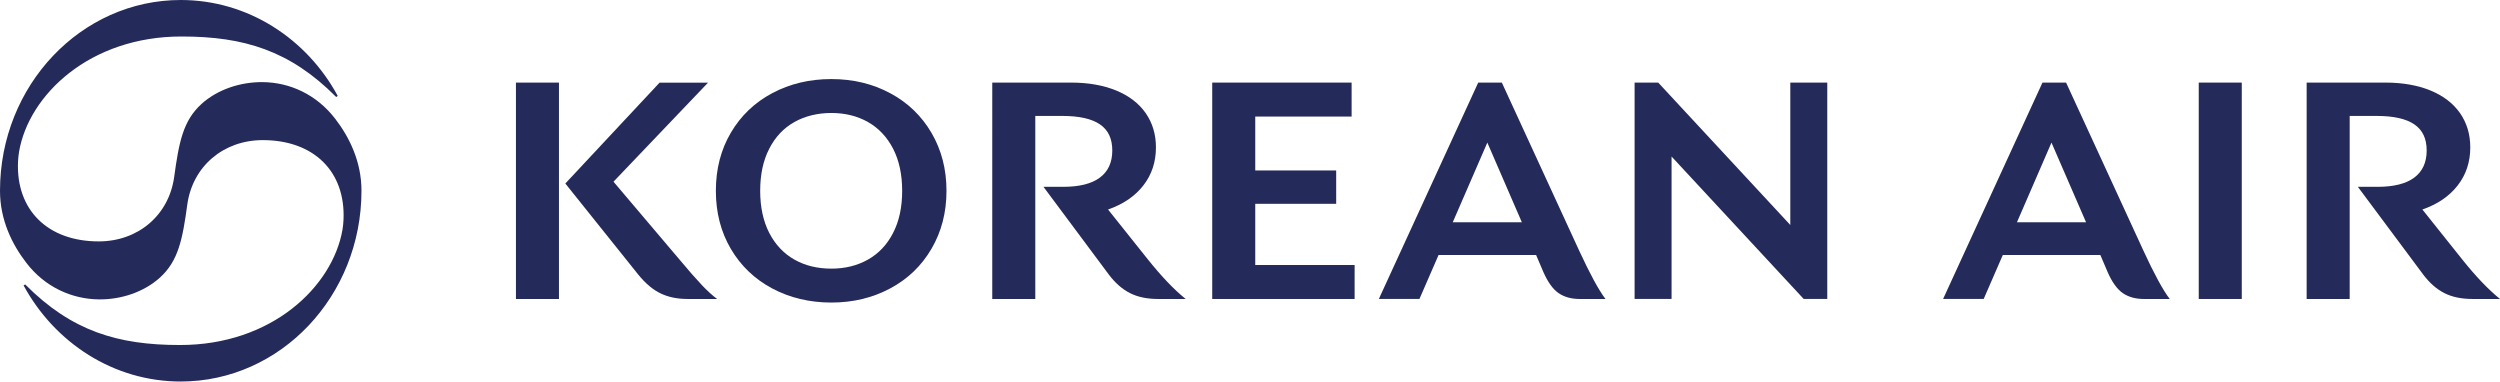
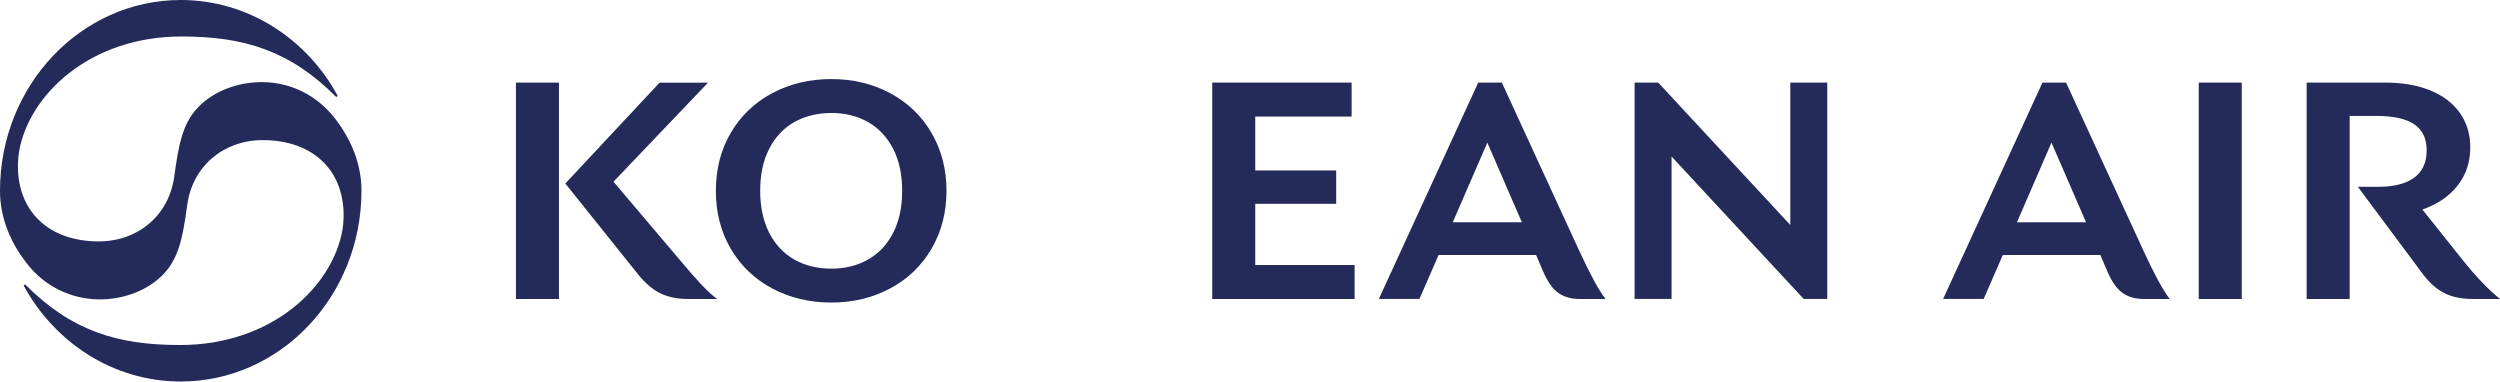
<svg xmlns="http://www.w3.org/2000/svg" id="Vrstva_1" data-name="Vrstva 1" viewBox="0 0 482.81 73.69">
  <defs>
    <style>
      .cls-1 {
        fill: #242b5a;
        fill-rule: evenodd;
      }
    </style>
  </defs>
  <g id="Logo">
    <g id="logo">
      <g id="Group_24" data-name="Group 24">
        <path id="Fill_22" data-name="Fill 22" class="cls-1" d="m4.86,54.93l-.3.2c6.01,11.07,17.37,18.55,30.34,18.55,19.29,0,34.91-16.51,34.91-36.85,0-5.6-2.32-10.32-5.07-13.89-3.65-4.75-8.85-7.04-14.02-7.08-4.27-.04-8.7,1.4-11.81,4.22-3.55,3.23-4.35,7.37-5.27,14.09-1.01,7.37-6.94,12.45-14.57,12.45-9.87,0-15.99-6.08-15.59-15.38.04-.65.09-1.29.2-1.92,1.86-10.98,13.67-22.31,31.43-22.27,11.92,0,20.87,2.67,29.82,11.68l.3-.2C59.25,7.48,47.9,0,34.91,0,15.64,0,0,16.51,0,36.85c0,5.6,2.32,10.32,5.07,13.89,3.63,4.75,8.85,7.02,14.02,7.08,4.27.05,8.7-1.4,11.81-4.22,3.55-3.23,4.35-7.37,5.27-14.09,1.01-7.37,6.97-12.45,14.57-12.45,9.89,0,16.01,6.08,15.6,15.38-.04.65-.09,1.29-.2,1.92-1.9,10.98-13.65,22.31-31.44,22.27-11.92,0-20.87-2.67-29.82-11.68" />
      </g>
      <path id="Fill_25" data-name="Fill 25" class="cls-1" d="m135.51,55.02c1.09,1.15,2.09,2.06,2.99,2.72h-5.68c-1.99,0-3.72-.35-5.21-1.06-1.48-.7-2.93-1.91-4.33-3.63l-14.1-17.61,18.2-19.48h9.36l-18.26,19.13,12.7,14.98c1.79,2.15,3.24,3.79,4.33,4.94h.01Zm-35.87,2.72h8.31V15.95h-8.31v41.78Z" />
      <path id="Fill_27" data-name="Fill 27" class="cls-1" d="m167.63,50.13c2.07-1.17,3.69-2.88,4.85-5.15,1.17-2.26,1.75-4.97,1.75-8.13s-.59-5.87-1.75-8.13c-1.17-2.26-2.79-3.98-4.85-5.15-2.07-1.17-4.43-1.75-7.08-1.75s-5.07.59-7.14,1.75-3.69,2.88-4.85,5.15c-1.17,2.26-1.75,4.97-1.75,8.13s.59,5.87,1.75,8.13c1.17,2.26,2.79,3.98,4.85,5.15,2.07,1.17,4.45,1.75,7.14,1.75s5.01-.59,7.08-1.75m-18.49,5.58c-3.4-1.81-6.06-4.36-7.99-7.63-1.93-3.28-2.9-7.02-2.9-11.23s.97-7.96,2.9-11.23c1.93-3.28,4.59-5.82,7.99-7.63s7.2-2.72,11.41-2.72,7.96.91,11.35,2.72c3.4,1.81,6.06,4.37,7.99,7.66,1.93,3.3,2.9,7.03,2.9,11.2s-.97,7.91-2.9,11.2c-1.93,3.3-4.59,5.85-7.99,7.66-3.4,1.81-7.18,2.72-11.35,2.72s-8.01-.91-11.41-2.72" />
-       <path id="Fill_29" data-name="Fill 29" class="cls-1" d="m228.96,57.74h-5.26c-2.15,0-3.96-.37-5.44-1.12-1.49-.74-2.85-1.93-4.1-3.57l-12.64-16.97h3.81c3.12,0,5.48-.59,7.08-1.78,1.6-1.19,2.4-2.94,2.4-5.24s-.79-3.94-2.37-5.03c-1.58-1.09-4.01-1.64-7.29-1.64h-5.21v35.35h-8.31V15.95h15.22c3.32,0,6.21.51,8.69,1.52,2.48,1.02,4.38,2.47,5.71,4.36,1.32,1.9,1.99,4.1,1.99,6.64,0,2.81-.81,5.26-2.43,7.34s-3.9,3.64-6.82,4.65l7.66,9.6c2.62,3.28,5.05,5.84,7.31,7.66" />
      <path id="Fill_31" data-name="Fill 31" class="cls-1" d="m261.61,51.18v6.56h-27.5V15.95h26.92v6.56h-18.61v10.41h15.63v6.44h-15.63v11.82h19.19Z" />
      <path id="Fill_33" data-name="Fill 33" class="cls-1" d="m293.91,42.93l-6.67-15.39-6.68,15.39h13.34Zm16.15,14.81h-4.97c-1.64,0-3-.38-4.1-1.14s-2.07-2.12-2.93-4.07l-1.4-3.28h-18.84l-3.69,8.48h-7.84l19.19-41.78h4.56l14.92,32.42c2.11,4.56,3.81,7.69,5.09,9.36h0Z" />
      <path id="Fill_35" data-name="Fill 35" class="cls-1" d="m352.89,15.95v41.78h-4.56l-25.51-27.5v27.5h-7.14V15.95h4.56l25.51,27.5V15.95h7.14Z" />
      <path id="Fill_37" data-name="Fill 37" class="cls-1" d="m402.87,42.93l-6.68-15.39-6.67,15.39h13.34,0Zm16.15,14.81h-4.97c-1.64,0-3-.38-4.1-1.14-1.09-.76-2.07-2.12-2.92-4.07l-1.4-3.28h-18.84l-3.69,8.48h-7.84l19.19-41.78h4.56l14.92,32.42c2.1,4.56,3.81,7.69,5.09,9.36h0Z" />
      <path id="Fill_39" data-name="Fill 39" class="cls-1" d="m424.63,57.74h8.31V15.95h-8.31v41.78h0Z" />
      <path id="Fill_41" data-name="Fill 41" class="cls-1" d="m482.8,57.74h-5.26c-2.15,0-3.96-.37-5.44-1.12-1.49-.74-2.85-1.93-4.1-3.57l-12.64-16.97h3.81c3.12,0,5.48-.59,7.08-1.78,1.6-1.19,2.4-2.94,2.4-5.24s-.79-3.94-2.37-5.03c-1.58-1.09-4.01-1.64-7.29-1.64h-5.21v35.35h-8.31V15.95h15.21c3.32,0,6.21.51,8.69,1.52,2.48,1.02,4.38,2.47,5.71,4.36,1.32,1.9,1.99,4.1,1.99,6.64,0,2.81-.81,5.26-2.43,7.34s-3.89,3.64-6.82,4.65l7.66,9.6c2.62,3.28,5.05,5.84,7.31,7.66" />
    </g>
  </g>
</svg>